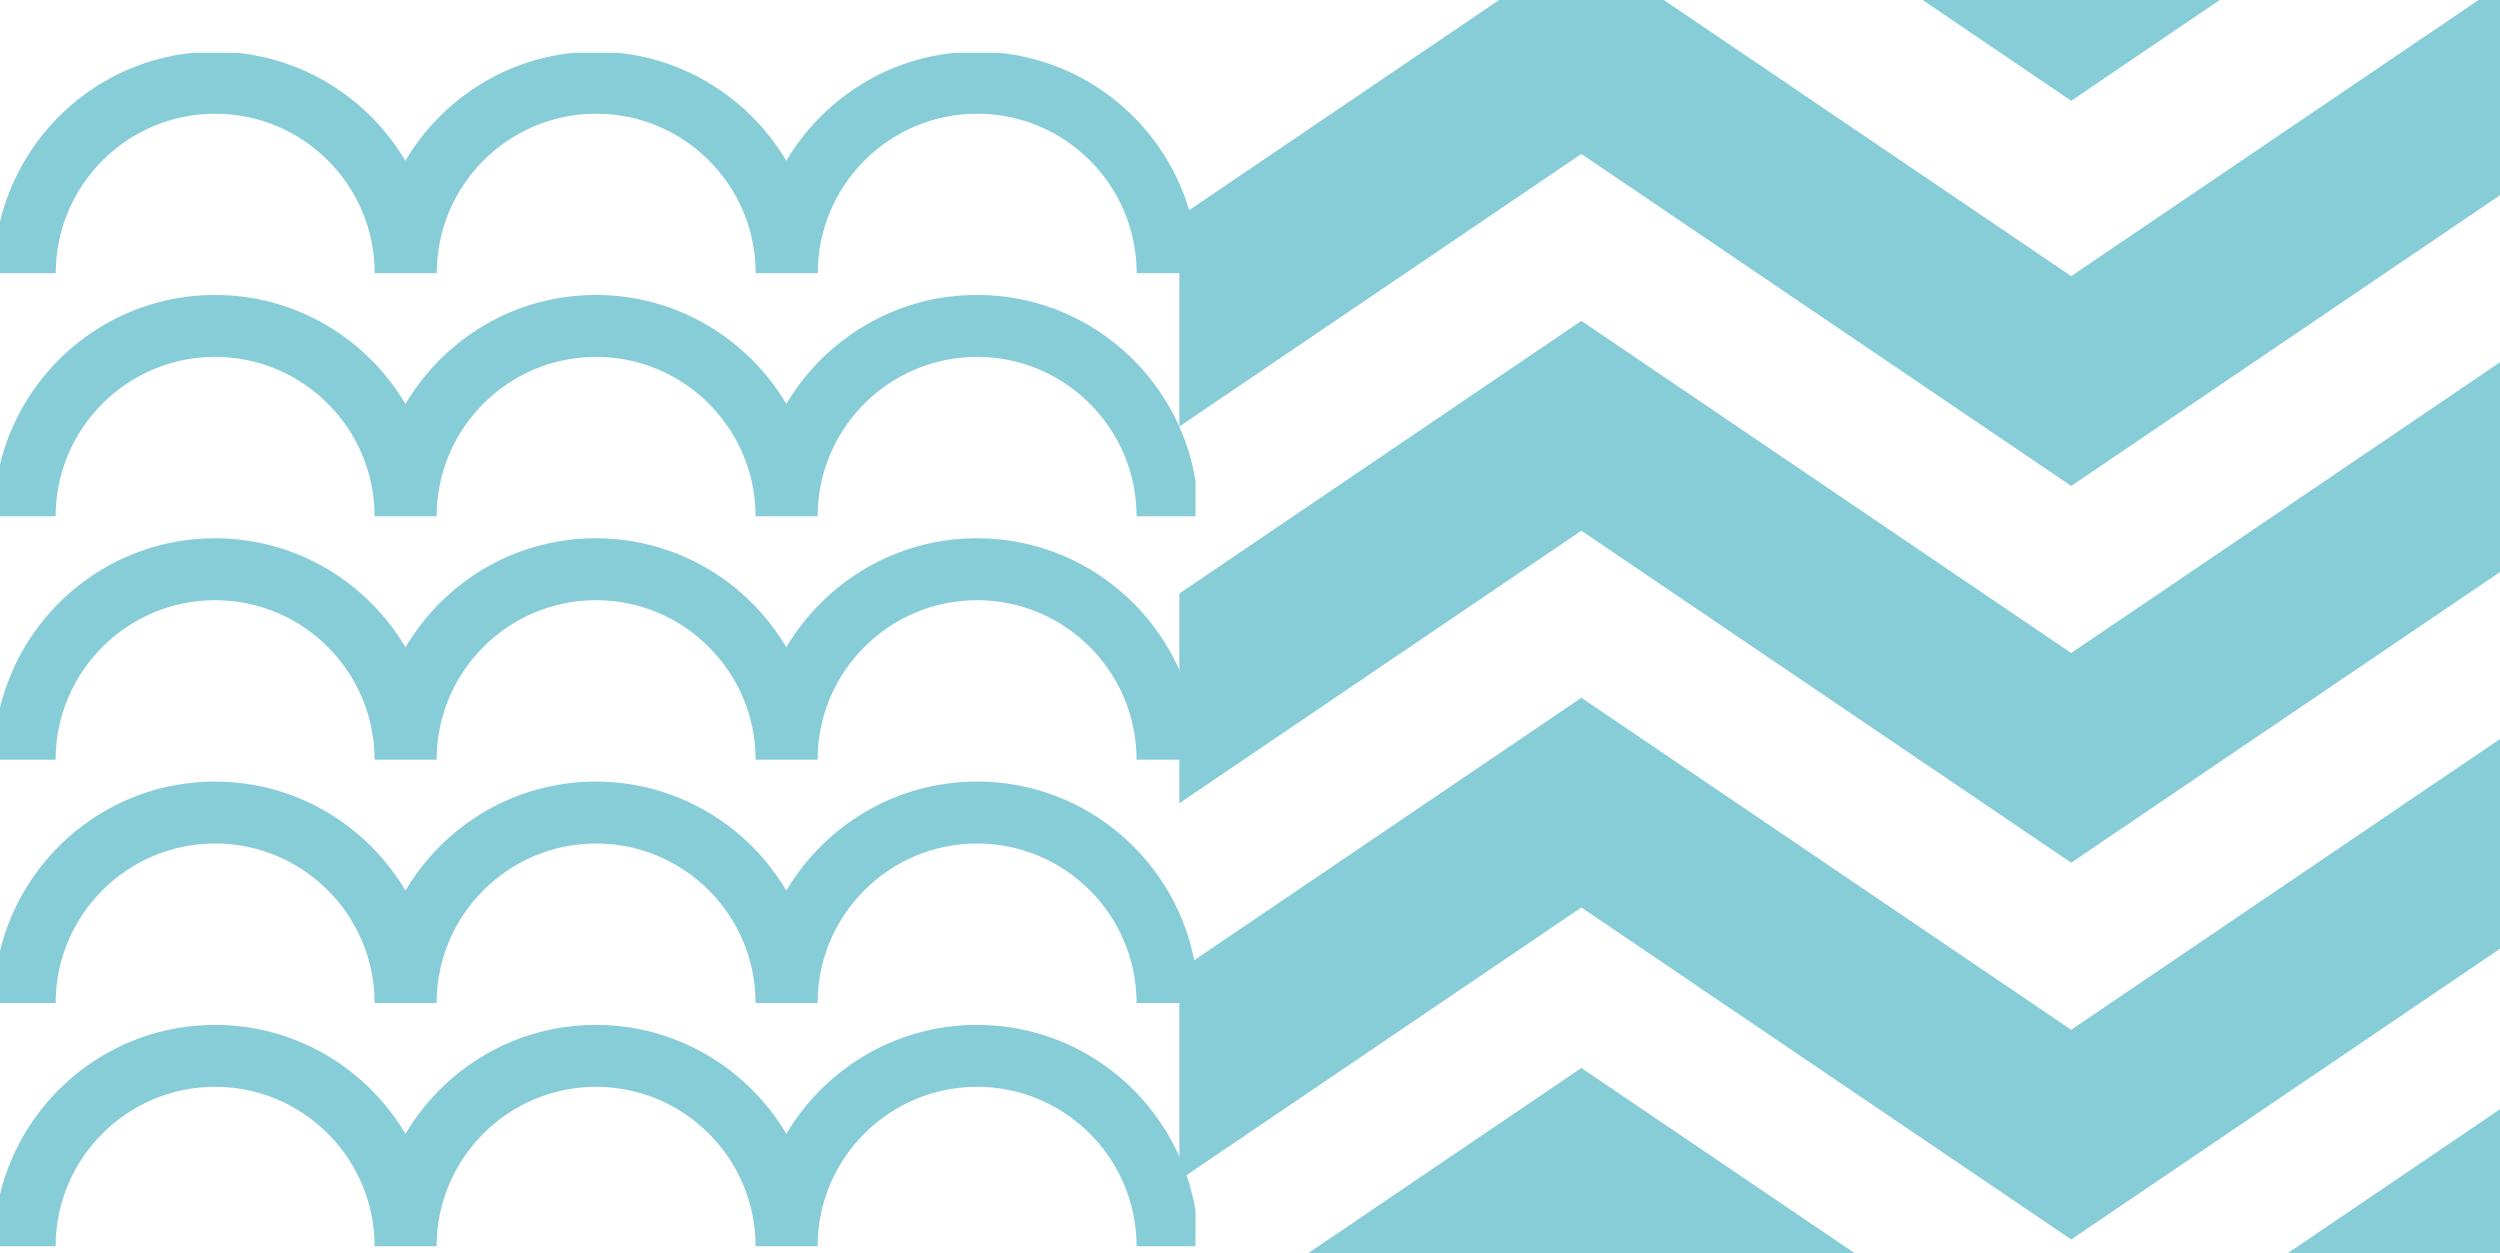
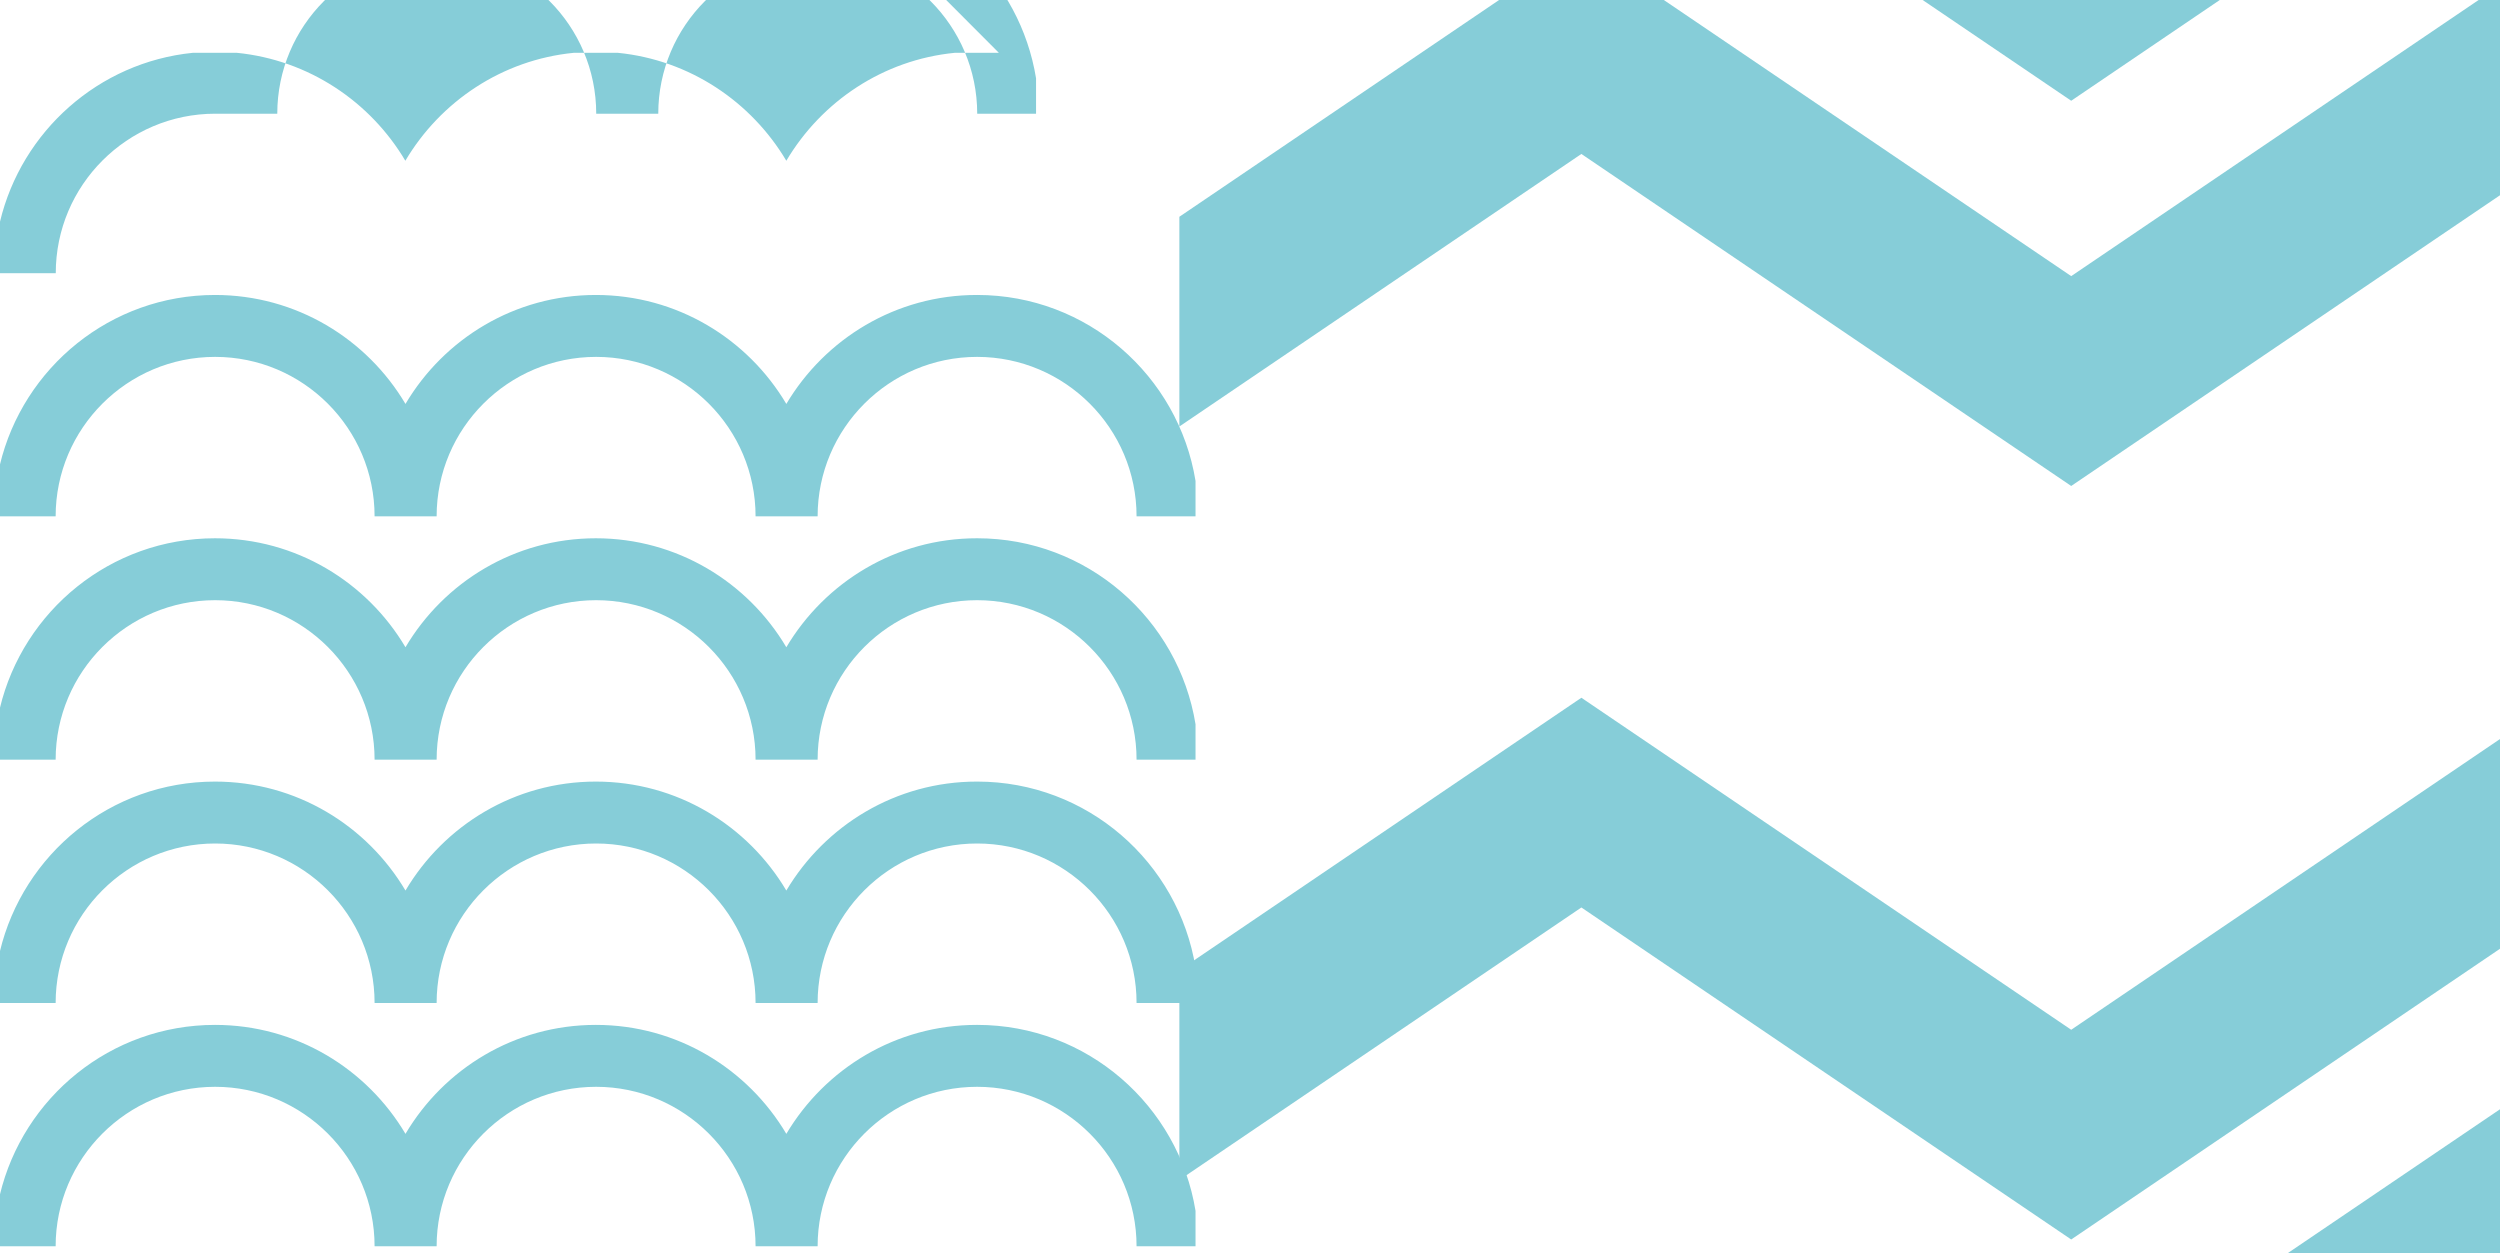
<svg xmlns="http://www.w3.org/2000/svg" id="Capa_2" data-name="Capa 2" viewBox="0 0 195.02 97.75">
  <defs>
    <style>
      .cls-1 {
        fill: #86cdd8;
      }
    </style>
  </defs>
  <g id="Capa_1-2" data-name="Capa 1">
    <g>
      <polygon class="cls-1" points="161.57 80.33 123.36 54.43 92 75.69 92 92.05 123.36 70.79 161.57 96.69 195.02 74.01 195.02 57.65 161.57 80.33" />
-       <polygon class="cls-1" points="102.06 97.75 144.67 97.75 123.36 83.31 102.06 97.75" />
      <polygon class="cls-1" points="178.47 97.75 195.02 97.75 195.02 86.53 178.47 97.75" />
      <polygon class="cls-1" points="149.98 0 161.57 7.86 173.16 0 149.98 0" />
-       <polygon class="cls-1" points="161.57 50.94 123.36 25.03 92 46.3 92 62.66 123.36 41.4 161.57 67.3 195.02 44.62 195.02 28.26 161.57 50.94" />
      <polygon class="cls-1" points="193.35 0 161.57 21.54 129.79 0 116.94 0 92 16.91 92 33.27 123.36 12.01 161.57 37.91 195.02 15.23 195.02 0 193.35 0" />
    </g>
    <g>
-       <path class="cls-1" d="M77.92,4.12h-3.44c-5.6.55-10.4,3.8-13.14,8.42-2.74-4.61-7.54-7.86-13.14-8.42h-3.44c-5.6.55-10.4,3.8-13.14,8.42-2.73-4.61-7.54-7.86-13.14-8.42h-3.44C7.69,4.86,1.69,10.24,0,17.29v4.02h4.35c0-6.86,5.58-12.44,12.44-12.44s12.44,5.58,12.44,12.44h4.84c0-6.86,5.58-12.44,12.44-12.44s12.44,5.58,12.44,12.44h4.84c0-6.86,5.58-12.44,12.44-12.44s12.44,5.58,12.44,12.44h4.59v-2.76c-1.24-7.66-7.51-13.65-15.31-14.43" />
+       <path class="cls-1" d="M77.92,4.12h-3.44c-5.6.55-10.4,3.8-13.14,8.42-2.74-4.61-7.54-7.86-13.14-8.42h-3.44c-5.6.55-10.4,3.8-13.14,8.42-2.73-4.61-7.54-7.86-13.14-8.42h-3.44C7.69,4.86,1.69,10.24,0,17.29v4.02h4.35c0-6.86,5.58-12.44,12.44-12.44h4.84c0-6.86,5.58-12.44,12.44-12.44s12.44,5.58,12.44,12.44h4.84c0-6.86,5.58-12.44,12.44-12.44s12.44,5.58,12.44,12.44h4.59v-2.76c-1.24-7.66-7.51-13.65-15.31-14.43" />
      <path class="cls-1" d="M76.2,23.01c-6.32,0-11.84,3.42-14.86,8.5-3.01-5.08-8.53-8.5-14.86-8.5s-11.84,3.42-14.85,8.5c-3.01-5.08-8.53-8.5-14.86-8.5-8.14,0-14.96,5.66-16.78,13.25v4.02h4.35c0-6.86,5.58-12.44,12.44-12.44s12.44,5.58,12.44,12.44h4.84c0-6.86,5.58-12.44,12.44-12.44s12.44,5.58,12.44,12.44h4.84c0-6.86,5.58-12.44,12.44-12.44s12.44,5.58,12.44,12.44h4.6v-2.76c-1.33-8.21-8.45-14.51-17.03-14.51" />
      <path class="cls-1" d="M76.2,41.99c-6.32,0-11.84,3.42-14.86,8.5-3.01-5.08-8.53-8.5-14.86-8.5s-11.84,3.42-14.85,8.5c-3.01-5.08-8.53-8.5-14.86-8.5-8.14,0-14.96,5.66-16.78,13.25v4.02h4.35c0-6.86,5.58-12.44,12.44-12.44s12.44,5.58,12.44,12.44h4.84c0-6.86,5.58-12.44,12.44-12.44s12.44,5.58,12.44,12.44h4.84c0-6.86,5.58-12.44,12.44-12.44s12.44,5.58,12.44,12.44h4.6v-2.76c-1.33-8.21-8.45-14.51-17.03-14.51" />
      <path class="cls-1" d="M76.2,60.97c-6.32,0-11.84,3.42-14.86,8.5-3.01-5.08-8.53-8.5-14.86-8.5s-11.84,3.42-14.85,8.5c-3.01-5.08-8.53-8.5-14.86-8.5-8.14,0-14.96,5.66-16.78,13.25v4.02h4.35c0-6.86,5.58-12.44,12.44-12.44s12.44,5.58,12.44,12.44h4.84c0-6.86,5.58-12.44,12.44-12.44s12.44,5.58,12.44,12.44h4.84c0-6.86,5.58-12.44,12.44-12.44s12.44,5.58,12.44,12.44h4.6v-2.76c-1.33-8.22-8.45-14.51-17.03-14.51" />
      <path class="cls-1" d="M76.2,79.95c-6.32,0-11.84,3.42-14.86,8.5-3.01-5.08-8.53-8.5-14.86-8.5s-11.84,3.42-14.85,8.5c-3.01-5.08-8.53-8.5-14.86-8.5-8.14,0-14.96,5.66-16.78,13.25v4.02h4.35c0-6.86,5.58-12.44,12.44-12.44s12.44,5.58,12.44,12.44h4.84c0-6.86,5.58-12.44,12.44-12.44s12.44,5.58,12.44,12.44h4.84c0-6.86,5.58-12.44,12.44-12.44s12.44,5.58,12.44,12.44h4.6v-2.76c-1.33-8.21-8.45-14.51-17.03-14.51" />
    </g>
  </g>
</svg>